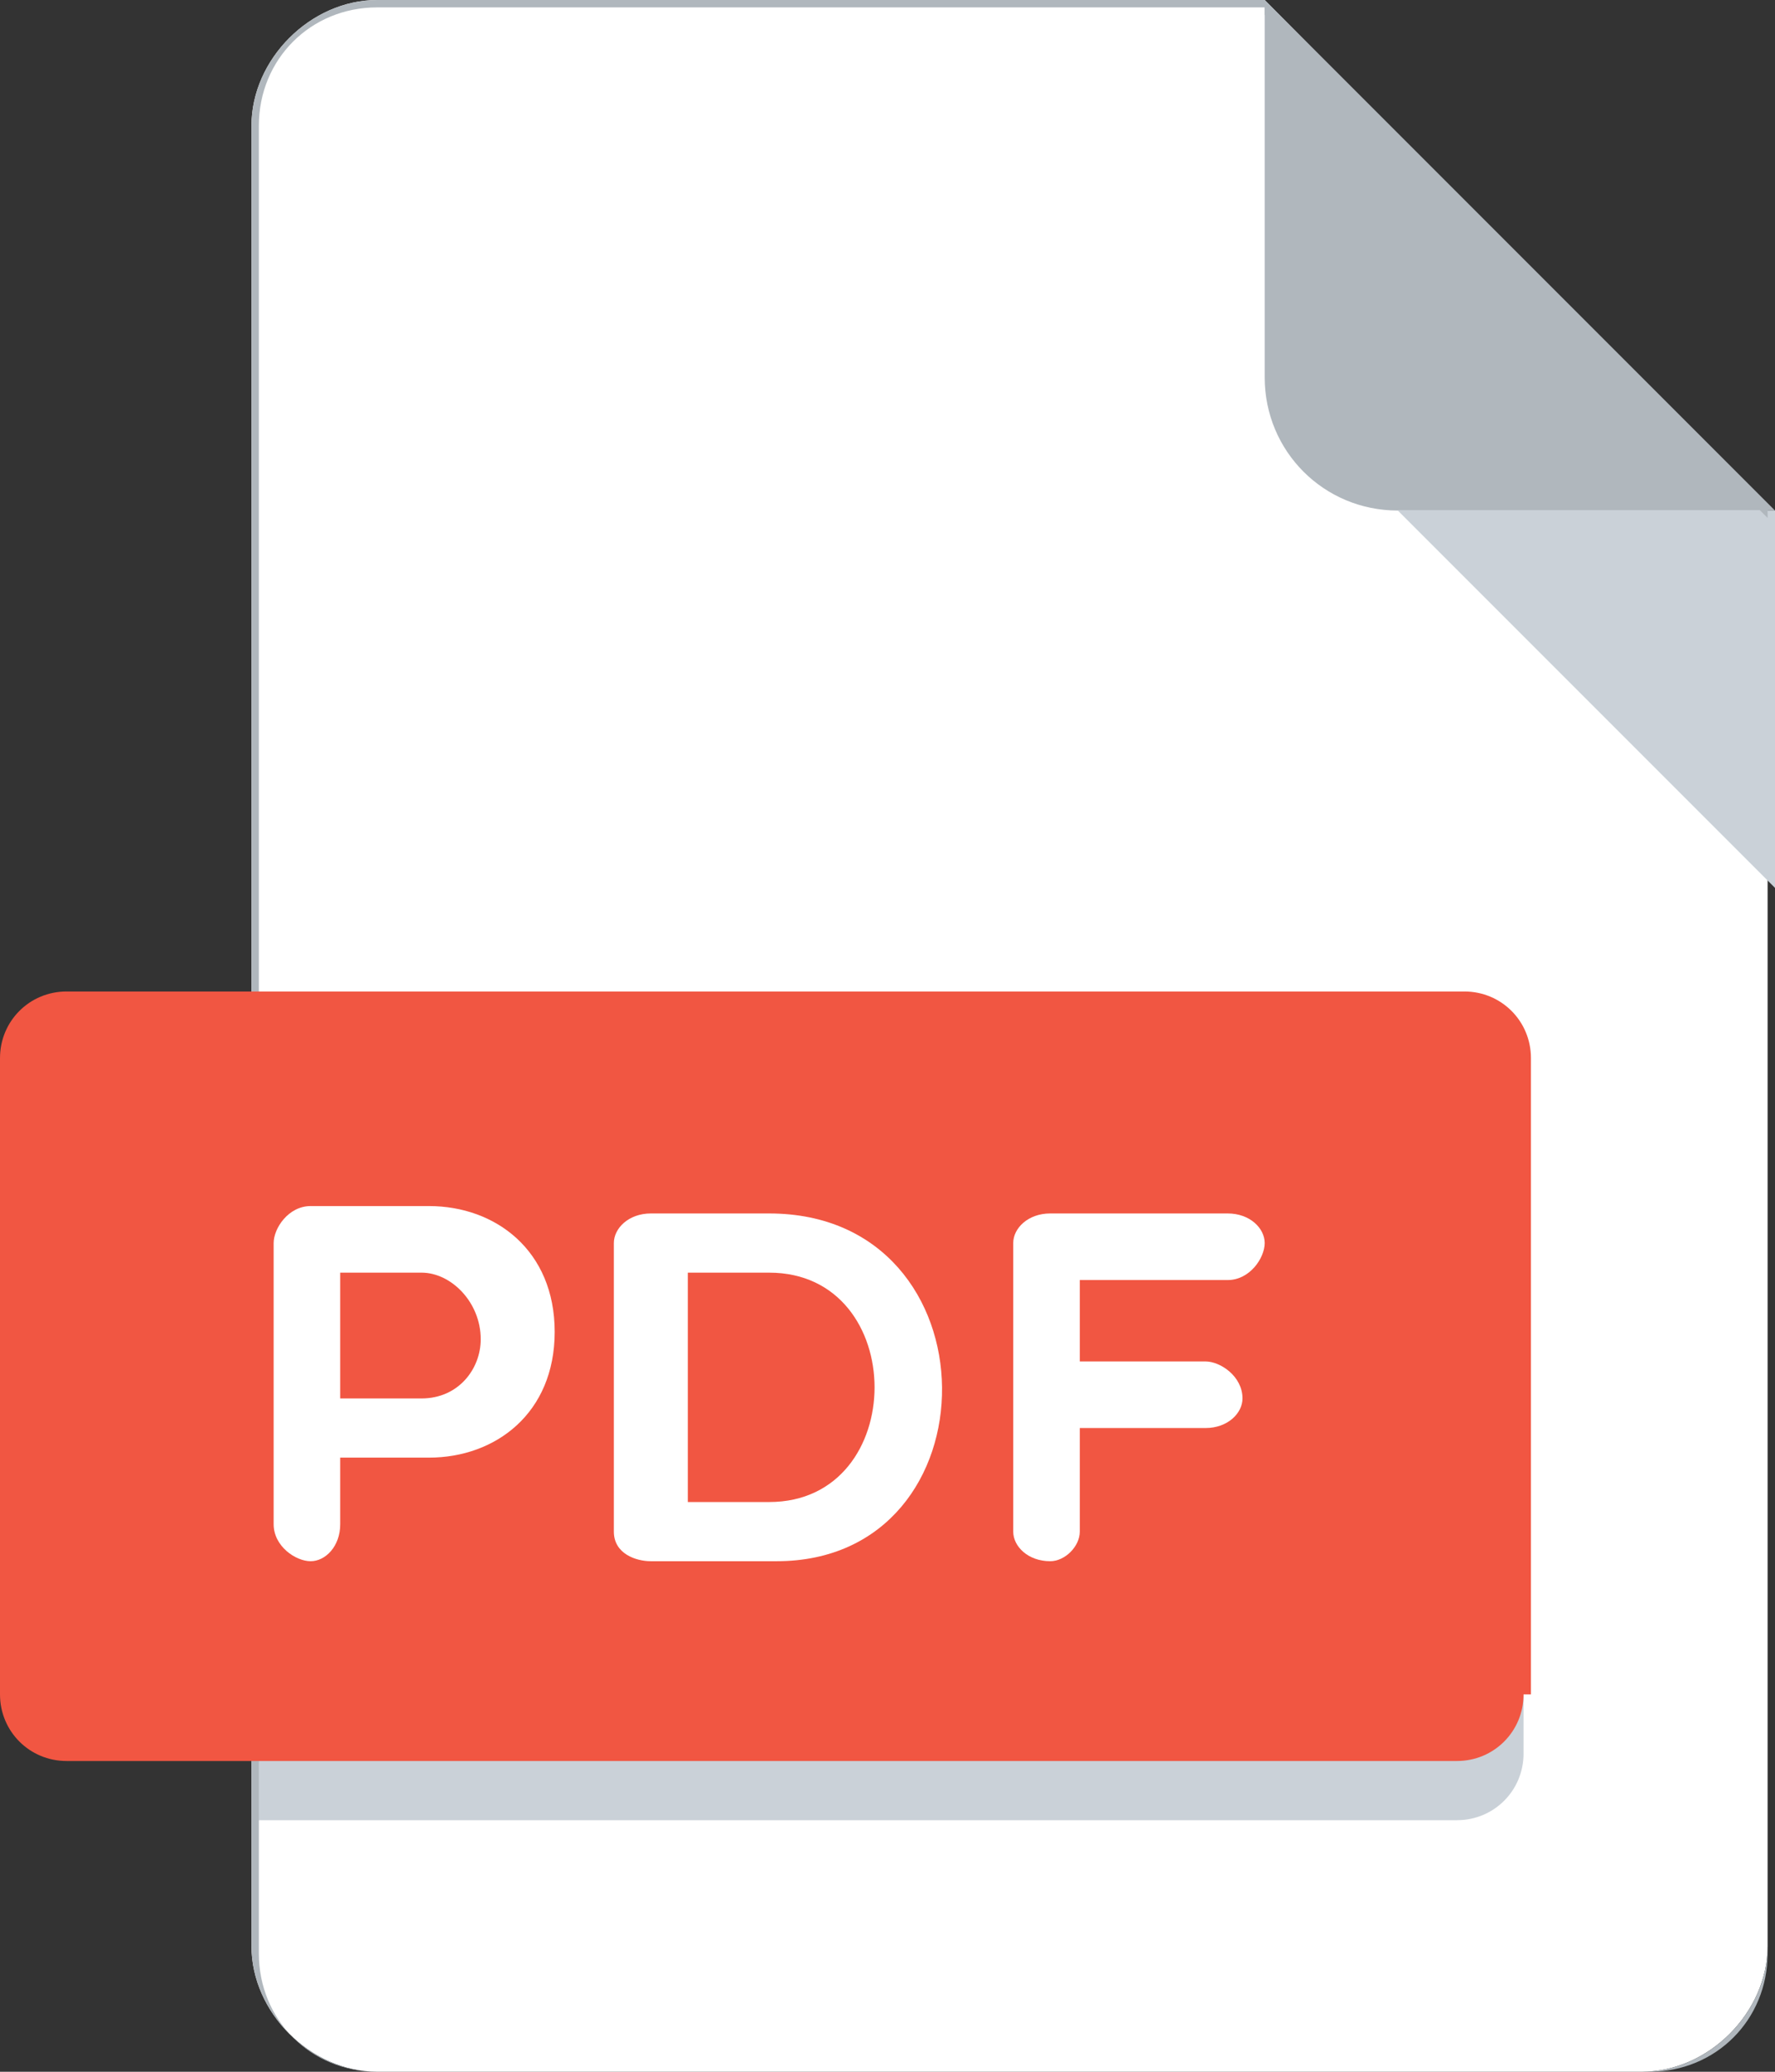
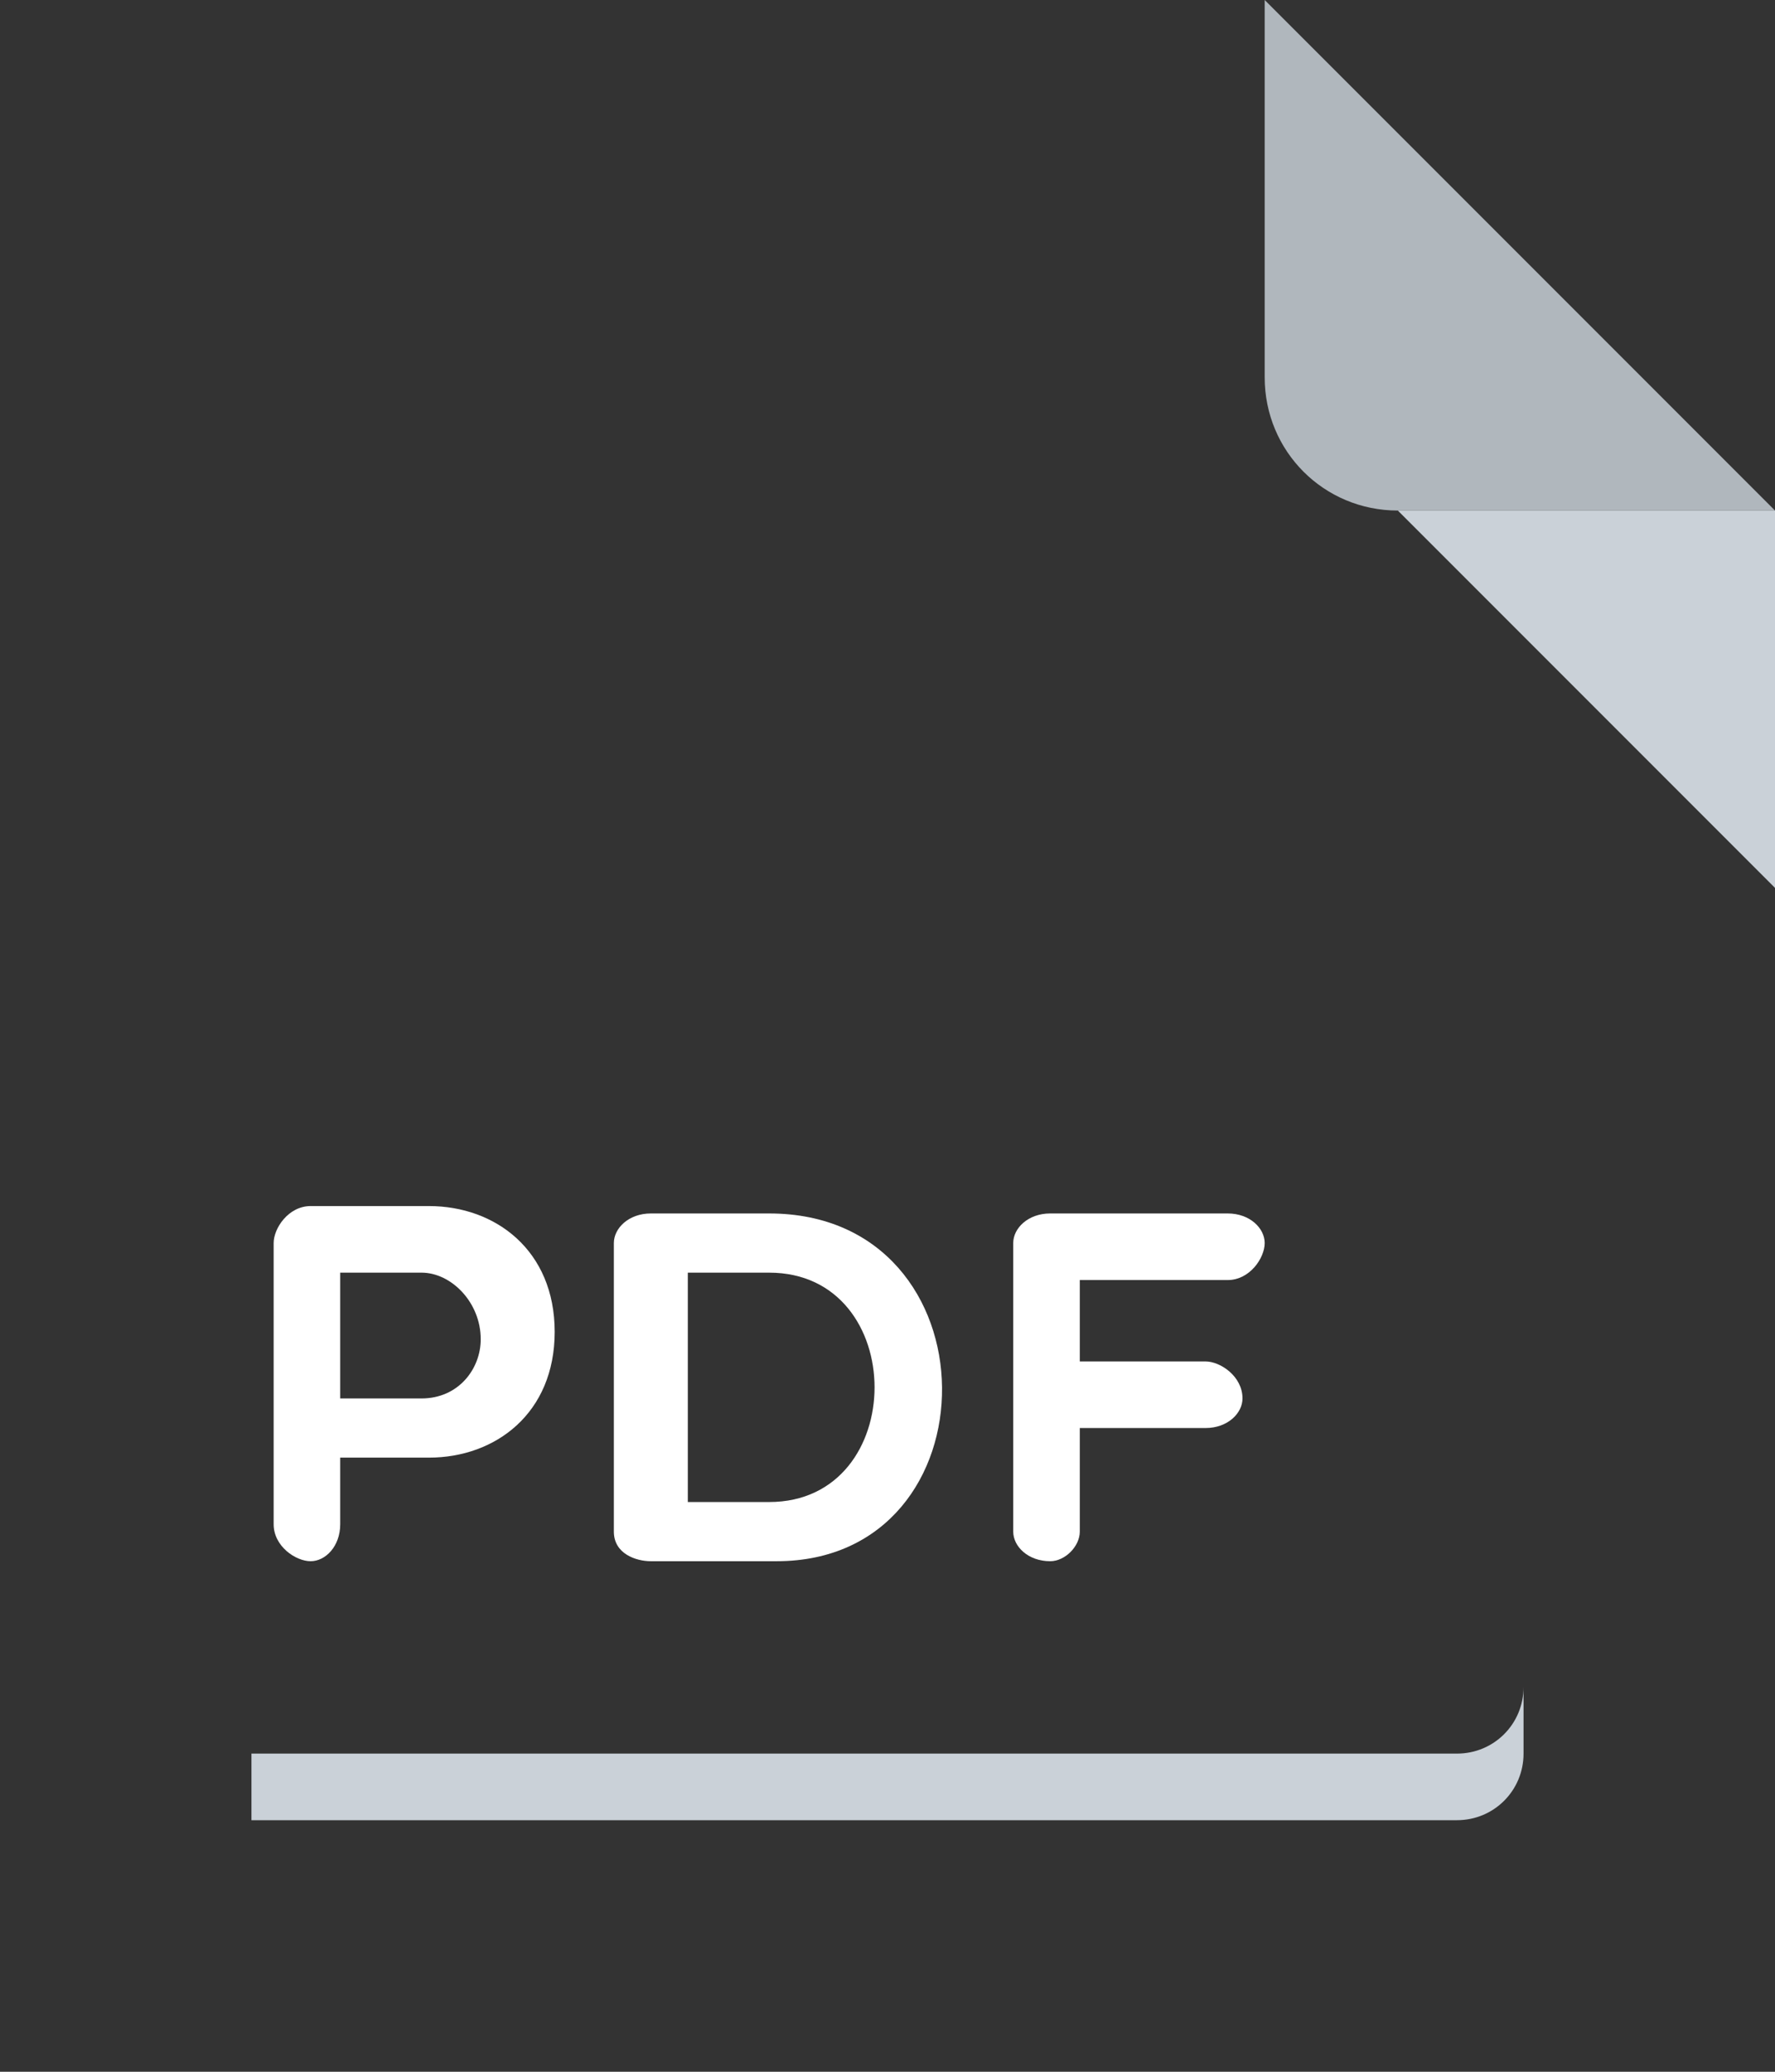
<svg xmlns="http://www.w3.org/2000/svg" version="1.1" id="Layer_1" x="0px" y="0px" viewBox="0 0 24 28" style="enable-background:new 0 0 24 28;" xml:space="preserve">
  <rect x="0" y="0" width="24" height="28" fill="#333333" stroke="none" />
  <style type="text/css">
	.st0{fill:#FFFFFF;}
	.st1{fill:#B0B7BD;}
	.st2{fill:#CAD1D8;}
	.st3{fill:#F15642;}
</style>
-   <path class="st0" d="M5.1,0C4.2,0,3.4,0.8,3.4,1.7v24.6c0,0.9,0.8,1.7,1.7,1.7h17.1c0.9,0,1.7-0.8,1.7-1.7V6.9L17.1,0H5.1z" />
  <path class="st1" d="M18.9,6.9H24L17.1,0v5.1C17.1,6.1,17.9,6.9,18.9,6.9z" />
  <polygon class="st2" points="24,12 18.9,6.9 24,6.9 " />
  <path class="st2" d="M19.7,23.7H3.4v0.9h16.3c0.5,0,0.9-0.4,0.9-0.9v-0.9C20.6,23.3,20.2,23.7,19.7,23.7z" />
  <g>
-     <path class="st1" d="M17.1,0.2l6.8,6.8v19.4c0,0.9-0.7,1.6-1.6,1.6H5.1c-0.9,0-1.6-0.7-1.6-1.6V1.7c0-0.9,0.7-1.6,1.6-1.6H17.1    M17.1,0h-12C4.2,0,3.4,0.8,3.4,1.7v24.6c0,0.9,0.8,1.7,1.7,1.7h17.1c0.9,0,1.7-0.8,1.7-1.7V6.9L17.1,0L17.1,0z" />
-   </g>
-   <path class="st3" d="M20.6,22.9c0,0.5-0.4,0.9-0.9,0.9H0.9c-0.5,0-0.9-0.4-0.9-0.9v-8.6c0-0.5,0.4-0.9,0.9-0.9h18.9  c0.5,0,0.9,0.4,0.9,0.9V22.9z" />
+     </g>
  <g>
    <path class="st0" d="M3.7,16.8c0-0.2,0.2-0.5,0.5-0.5h1.6c0.9,0,1.7,0.6,1.7,1.7c0,1.1-0.8,1.7-1.7,1.7H4.6v0.9   c0,0.3-0.2,0.5-0.4,0.5c-0.2,0-0.5-0.2-0.5-0.5V16.8z M4.6,17.2v1.7h1.1c0.5,0,0.8-0.4,0.8-0.8c0-0.5-0.4-0.9-0.8-0.9H4.6z" />
    <path class="st0" d="M8.8,21.1c-0.2,0-0.5-0.1-0.5-0.4v-3.9c0-0.2,0.2-0.4,0.5-0.4h1.6c3.1,0,3.1,4.7,0.1,4.7H8.8z M9.3,17.2v3.1   h1.1c1.9,0,1.9-3.1,0-3.1L9.3,17.2L9.3,17.2z" />
    <path class="st0" d="M14.6,17.3v1.1h1.7c0.2,0,0.5,0.2,0.5,0.5c0,0.2-0.2,0.4-0.5,0.4h-1.7v1.4c0,0.2-0.2,0.4-0.4,0.4   c-0.3,0-0.5-0.2-0.5-0.4v-3.9c0-0.2,0.2-0.4,0.5-0.4h2.4c0.3,0,0.5,0.2,0.5,0.4c0,0.2-0.2,0.5-0.5,0.5L14.6,17.3L14.6,17.3z" />
  </g>
</svg>